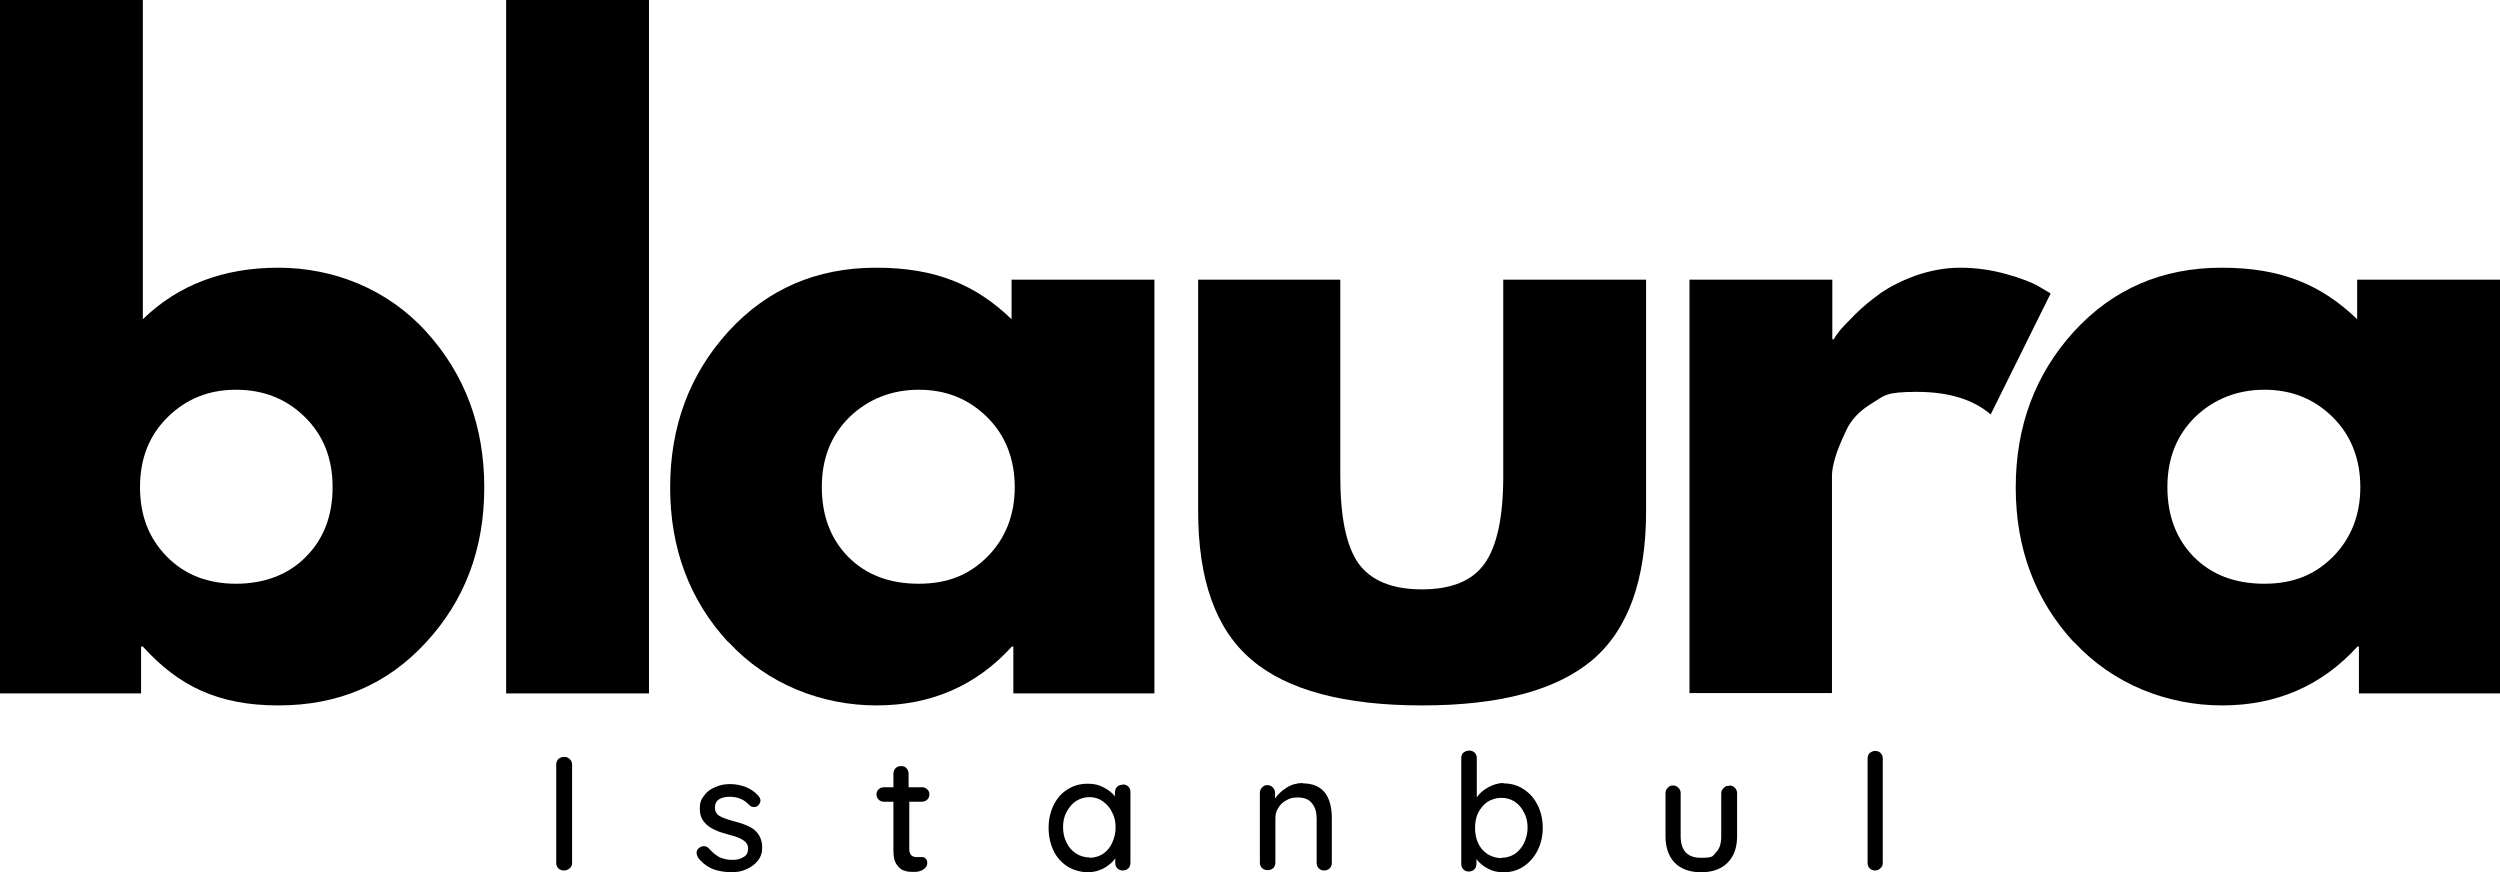
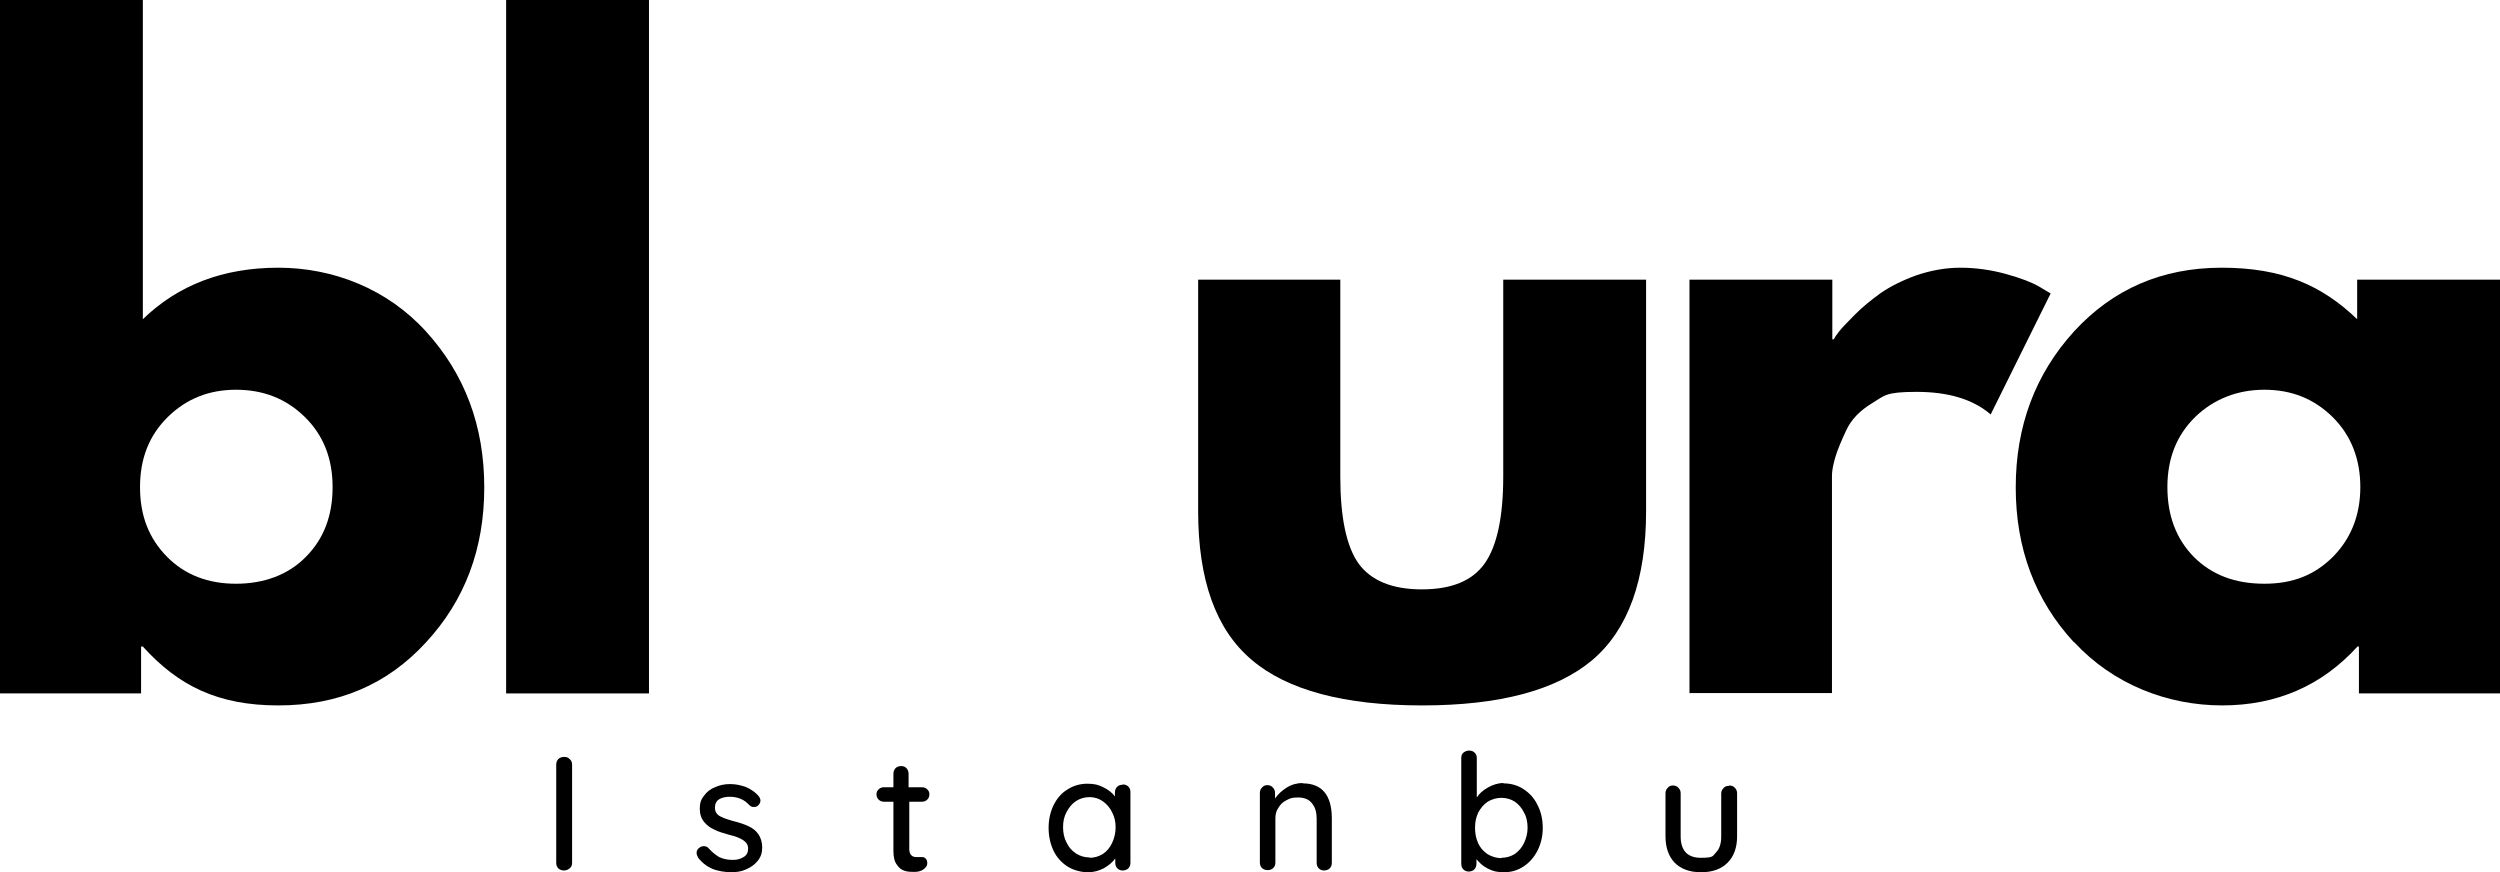
<svg xmlns="http://www.w3.org/2000/svg" viewBox="0 0 708.8 247.3" data-name="katman 2" id="katman_2">
  <g data-name="katman 1" id="katman_1">
    <g>
      <path d="M120.8,94c11,12.1,16.5,26.8,16.5,44.2s-5.5,32-16.5,43.9c-11,12-24.9,17.9-41.9,17.9s-28.3-5.5-38.4-16.7h-.5v13.3H0V0h40.5v90.5c10-9.7,22.8-14.6,38.4-14.6s30.9,6,41.9,18.1h0ZM86.7,157.9c5.1-5.1,7.6-11.7,7.6-19.8s-2.6-14.7-7.9-19.9c-5.3-5.2-11.8-7.7-19.5-7.7s-14.1,2.6-19.3,7.7c-5.3,5.2-7.9,11.8-7.9,19.9s2.5,14.5,7.6,19.7,11.7,7.7,19.6,7.7,14.8-2.5,19.8-7.6h0Z" />
      <path d="M143.5,196.6V0h40.5v196.6h-40.5Z" />
-       <path d="M206.5,182.1c-11-11.9-16.5-26.6-16.5-43.9s5.5-32.1,16.5-44.2c11-12,24.9-18.1,41.9-18.1s28.3,4.9,38.4,14.6v-11.2h40.5v117.3h-40v-13.3h-.4c-10.1,11.1-22.9,16.7-38.4,16.7s-30.9-6-41.9-17.9h-.1ZM240.9,118.2c-5.3,5.2-7.9,11.8-7.9,19.9s2.5,14.7,7.5,19.8c5.1,5.1,11.7,7.6,20,7.6s14.4-2.6,19.5-7.7c5.1-5.2,7.7-11.8,7.7-19.7s-2.6-14.7-7.9-19.9c-5.3-5.2-11.7-7.7-19.3-7.7s-14.3,2.6-19.6,7.7h0Z" />
      <path d="M380,79.3v55.7c0,11.6,1.7,19.9,5.2,24.8,3.5,4.8,9.5,7.3,17.9,7.3s14.3-2.4,17.8-7.3,5.3-13.1,5.3-24.8v-55.7h40.5v65.6c0,19.5-5.1,33.6-15.2,42.2-10.2,8.6-26.3,12.9-48.3,12.9s-38.2-4.3-48.3-12.9c-10.2-8.6-15.2-22.7-15.2-42.2v-65.6h40.5-.2Z" />
      <path d="M479,196.6v-117.3h40.5v16.9h.4c.3-.6.8-1.3,1.5-2.2s2.2-2.5,4.5-4.8,4.8-4.3,7.3-6.1c2.6-1.8,5.9-3.5,10-5,4.1-1.4,8.3-2.2,12.6-2.2s8.7.6,13,1.8,7.4,2.4,9.4,3.6l3.2,1.9-17,34.3c-5-4.3-12-6.4-21-6.4s-9.1,1.1-12.6,3.2c-3.5,2.1-6,4.7-7.4,7.8-1.4,3-2.5,5.6-3.1,7.7s-.9,3.8-.9,5v61.7h-40.5l.1.1Z" />
      <path d="M588,182.1c-11-11.9-16.5-26.6-16.5-43.9s5.5-32.1,16.5-44.2c11-12,24.9-18.1,41.9-18.1s28.3,4.9,38.4,14.6v-11.2h40.5v117.3h-40v-13.3h-.4c-10.1,11.1-22.9,16.7-38.4,16.7s-30.9-6-41.9-17.9h-.1ZM622.4,118.2c-5.3,5.2-7.9,11.8-7.9,19.9s2.5,14.7,7.5,19.8c5.1,5.1,11.7,7.6,20,7.6s14.4-2.6,19.5-7.7c5.1-5.2,7.7-11.8,7.7-19.7s-2.6-14.7-7.9-19.9-11.7-7.7-19.3-7.7-14.3,2.6-19.6,7.7h0Z" />
      <path d="M162.2,244.6c0,.7-.2,1.2-.7,1.6s-1,.6-1.6.6-1.2-.2-1.6-.6-.6-.9-.6-1.6v-27.8c0-.6.2-1.2.6-1.6s1-.6,1.7-.6,1.1.2,1.5.6c.5.4.7,1,.7,1.6v27.8h0Z" />
      <path d="M197.9,243c-.3-.4-.4-.8-.4-1.3s.3-1.1,1-1.5c.3-.2.7-.3,1-.3.6,0,1.1.2,1.5.7.9,1,1.9,1.8,2.9,2.4,1.1.5,2.3.8,3.8.8s2.2-.3,3.1-.8c.9-.5,1.3-1.3,1.3-2.4s-.5-1.8-1.4-2.4-2.2-1.1-3.9-1.5c-1.7-.5-3.2-.9-4.3-1.5-1.1-.5-2.1-1.2-2.9-2.2-.8-1-1.2-2.2-1.2-3.8s.4-2.6,1.2-3.6c.8-1.1,1.8-1.9,3.1-2.4,1.3-.6,2.7-.9,4.3-.9s2.9.3,4.4.8c1.4.6,2.6,1.4,3.6,2.5.4.5.6.9.6,1.4s-.2.9-.7,1.4c-.3.3-.7.4-1.2.4s-1-.2-1.3-.6c-.7-.7-1.4-1.3-2.4-1.7-.9-.4-2-.6-3.1-.6s-2.2.2-3,.7-1.2,1.3-1.2,2.4.5,1.9,1.4,2.4,2.3,1,4.2,1.5c1.6.4,3,.9,4,1.4,1.1.5,2,1.2,2.7,2.2s1.1,2.3,1.1,3.8-.4,2.7-1.3,3.8c-.8,1-1.9,1.8-3.3,2.4-1.3.6-2.7.8-4.2.8s-3.8-.3-5.4-1c-1.6-.7-3-1.8-4.1-3.3h.1,0Z" />
      <path d="M257.8,227v13.7c0,1.5.7,2.3,2,2.3s.5,0,.9,0h.8c.4,0,.8.2,1,.5.3.3.4.7.4,1.3s-.4,1.2-1.1,1.7c-.7.5-1.6.7-2.5.7s-1.9,0-2.8-.3c-.8-.2-1.6-.8-2.2-1.7-.7-.9-1-2.2-1-4v-13.9h-2.7c-.6,0-1.1-.2-1.5-.6-.4-.4-.6-.9-.6-1.5s.2-1,.6-1.4c.4-.4.9-.6,1.5-.6h2.7v-3.8c0-.6.2-1.2.6-1.6s.9-.6,1.6-.6,1.1.2,1.5.6.6,1,.6,1.6v3.8h3.8c.6,0,1.1.2,1.5.6.4.4.6.8.6,1.4s-.2,1.1-.6,1.5c-.4.4-.9.6-1.5.6h-3.8.2v-.3Z" />
      <path d="M318.3,222.4c.6,0,1.2.2,1.6.6.4.4.6.9.6,1.6v20c0,.7-.2,1.2-.6,1.6s-1,.6-1.6.6-1.1-.2-1.5-.6-.6-.9-.6-1.6v-1.2c-.8,1.1-1.9,2-3.3,2.8-1.4.7-2.8,1.1-4.5,1.1s-3.9-.5-5.7-1.6c-1.7-1.1-3.1-2.6-4-4.5s-1.4-4.1-1.4-6.5.5-4.5,1.4-6.4c1-2,2.3-3.5,4-4.5,1.7-1.1,3.6-1.6,5.6-1.6s3.1.3,4.5,1,2.5,1.5,3.3,2.6v-1.1c0-.6.2-1.2.6-1.6s.9-.6,1.5-.6h.1v-.1ZM308.9,243.2c1.4,0,2.7-.4,3.8-1.1,1.1-.7,2-1.8,2.6-3.1s1-2.8,1-4.4-.3-3-1-4.3c-.6-1.3-1.5-2.3-2.6-3.1s-2.4-1.2-3.8-1.2-2.7.4-3.8,1.1c-1.1.7-2,1.8-2.7,3.1s-1,2.7-1,4.3.3,3.1,1,4.4c.6,1.3,1.5,2.3,2.7,3.1,1.1.7,2.4,1.1,3.8,1.1h0v.1Z" />
      <path d="M369.3,222.1c5.5,0,8.3,3.3,8.3,10v12.5c0,.7-.2,1.2-.6,1.6s-1,.6-1.6.6-1.1-.2-1.5-.6-.6-.9-.6-1.6v-12.5c0-1.8-.4-3.2-1.3-4.3-.8-1.1-2.1-1.7-4-1.7s-2.3.3-3.3.8-1.7,1.2-2.3,2.2c-.6.9-.8,1.9-.8,2.9v12.5c0,.7-.2,1.2-.6,1.6s-1,.6-1.6.6-1.2-.2-1.6-.6-.6-.9-.6-1.6v-19.7c0-.6.2-1.1.6-1.5.4-.5.9-.7,1.5-.7s1.2.2,1.6.7c.4.4.6.9.6,1.5v1.6c.8-1.2,1.9-2.2,3.3-3.1,1.4-.9,3-1.3,4.6-1.3h0l-.1.1Z" />
      <path d="M426.2,222.1c2.1,0,4,.5,5.7,1.6s3.1,2.6,4,4.5c1,1.9,1.5,4.1,1.5,6.5s-.5,4.5-1.5,6.5c-1,1.9-2.3,3.4-4,4.5s-3.5,1.6-5.5,1.6-3.1-.3-4.5-1-2.4-1.6-3.3-2.7v1.3c0,.6-.2,1.2-.6,1.6s-1,.6-1.6.6-1.1-.2-1.5-.6-.6-.9-.6-1.6v-30c0-.6.2-1.2.6-1.5s.9-.6,1.6-.6,1.2.2,1.6.6.6.9.6,1.5v11.2c.7-1.1,1.7-2,3.1-2.8s2.9-1.3,4.5-1.3h0l-.1.1ZM425.7,243.2c1.4,0,2.7-.4,3.8-1.1,1.1-.8,2-1.8,2.6-3.1s1-2.7,1-4.3-.3-3.1-1-4.3c-.6-1.3-1.5-2.3-2.6-3.1-1.1-.7-2.4-1.1-3.8-1.1s-2.8.4-3.9,1.1c-1.1.7-2,1.8-2.7,3.1-.6,1.3-.9,2.7-.9,4.3s.3,3.1.9,4.4,1.5,2.3,2.7,3.1c1.2.7,2.5,1.1,3.9,1.1h0v-.1Z" />
      <path d="M490.3,222.7c.6,0,1.2.2,1.6.7.4.4.6.9.6,1.5v12.2c0,3.2-.9,5.7-2.7,7.5s-4.3,2.7-7.5,2.7-5.7-.9-7.5-2.7c-1.7-1.8-2.6-4.3-2.6-7.5v-12.2c0-.6.2-1.1.6-1.5.4-.5.9-.7,1.5-.7s1.2.2,1.6.7c.4.4.6.9.6,1.5v12.2c0,4,1.9,6.1,5.7,6.1s3.3-.5,4.3-1.5,1.5-2.5,1.5-4.5v-12.2c0-.6.2-1.1.6-1.5.4-.5.9-.7,1.5-.7h.2v-.1Z" />
-       <path d="M533.8,244.6c0,.7-.2,1.2-.7,1.6-.4.4-.9.6-1.5.6s-1.1-.2-1.5-.6-.6-.9-.6-1.6v-29.6c0-.6.2-1.1.6-1.5.5-.4,1-.6,1.6-.6s1.1.2,1.5.6.6.9.6,1.5v29.6Z" />
    </g>
  </g>
</svg>